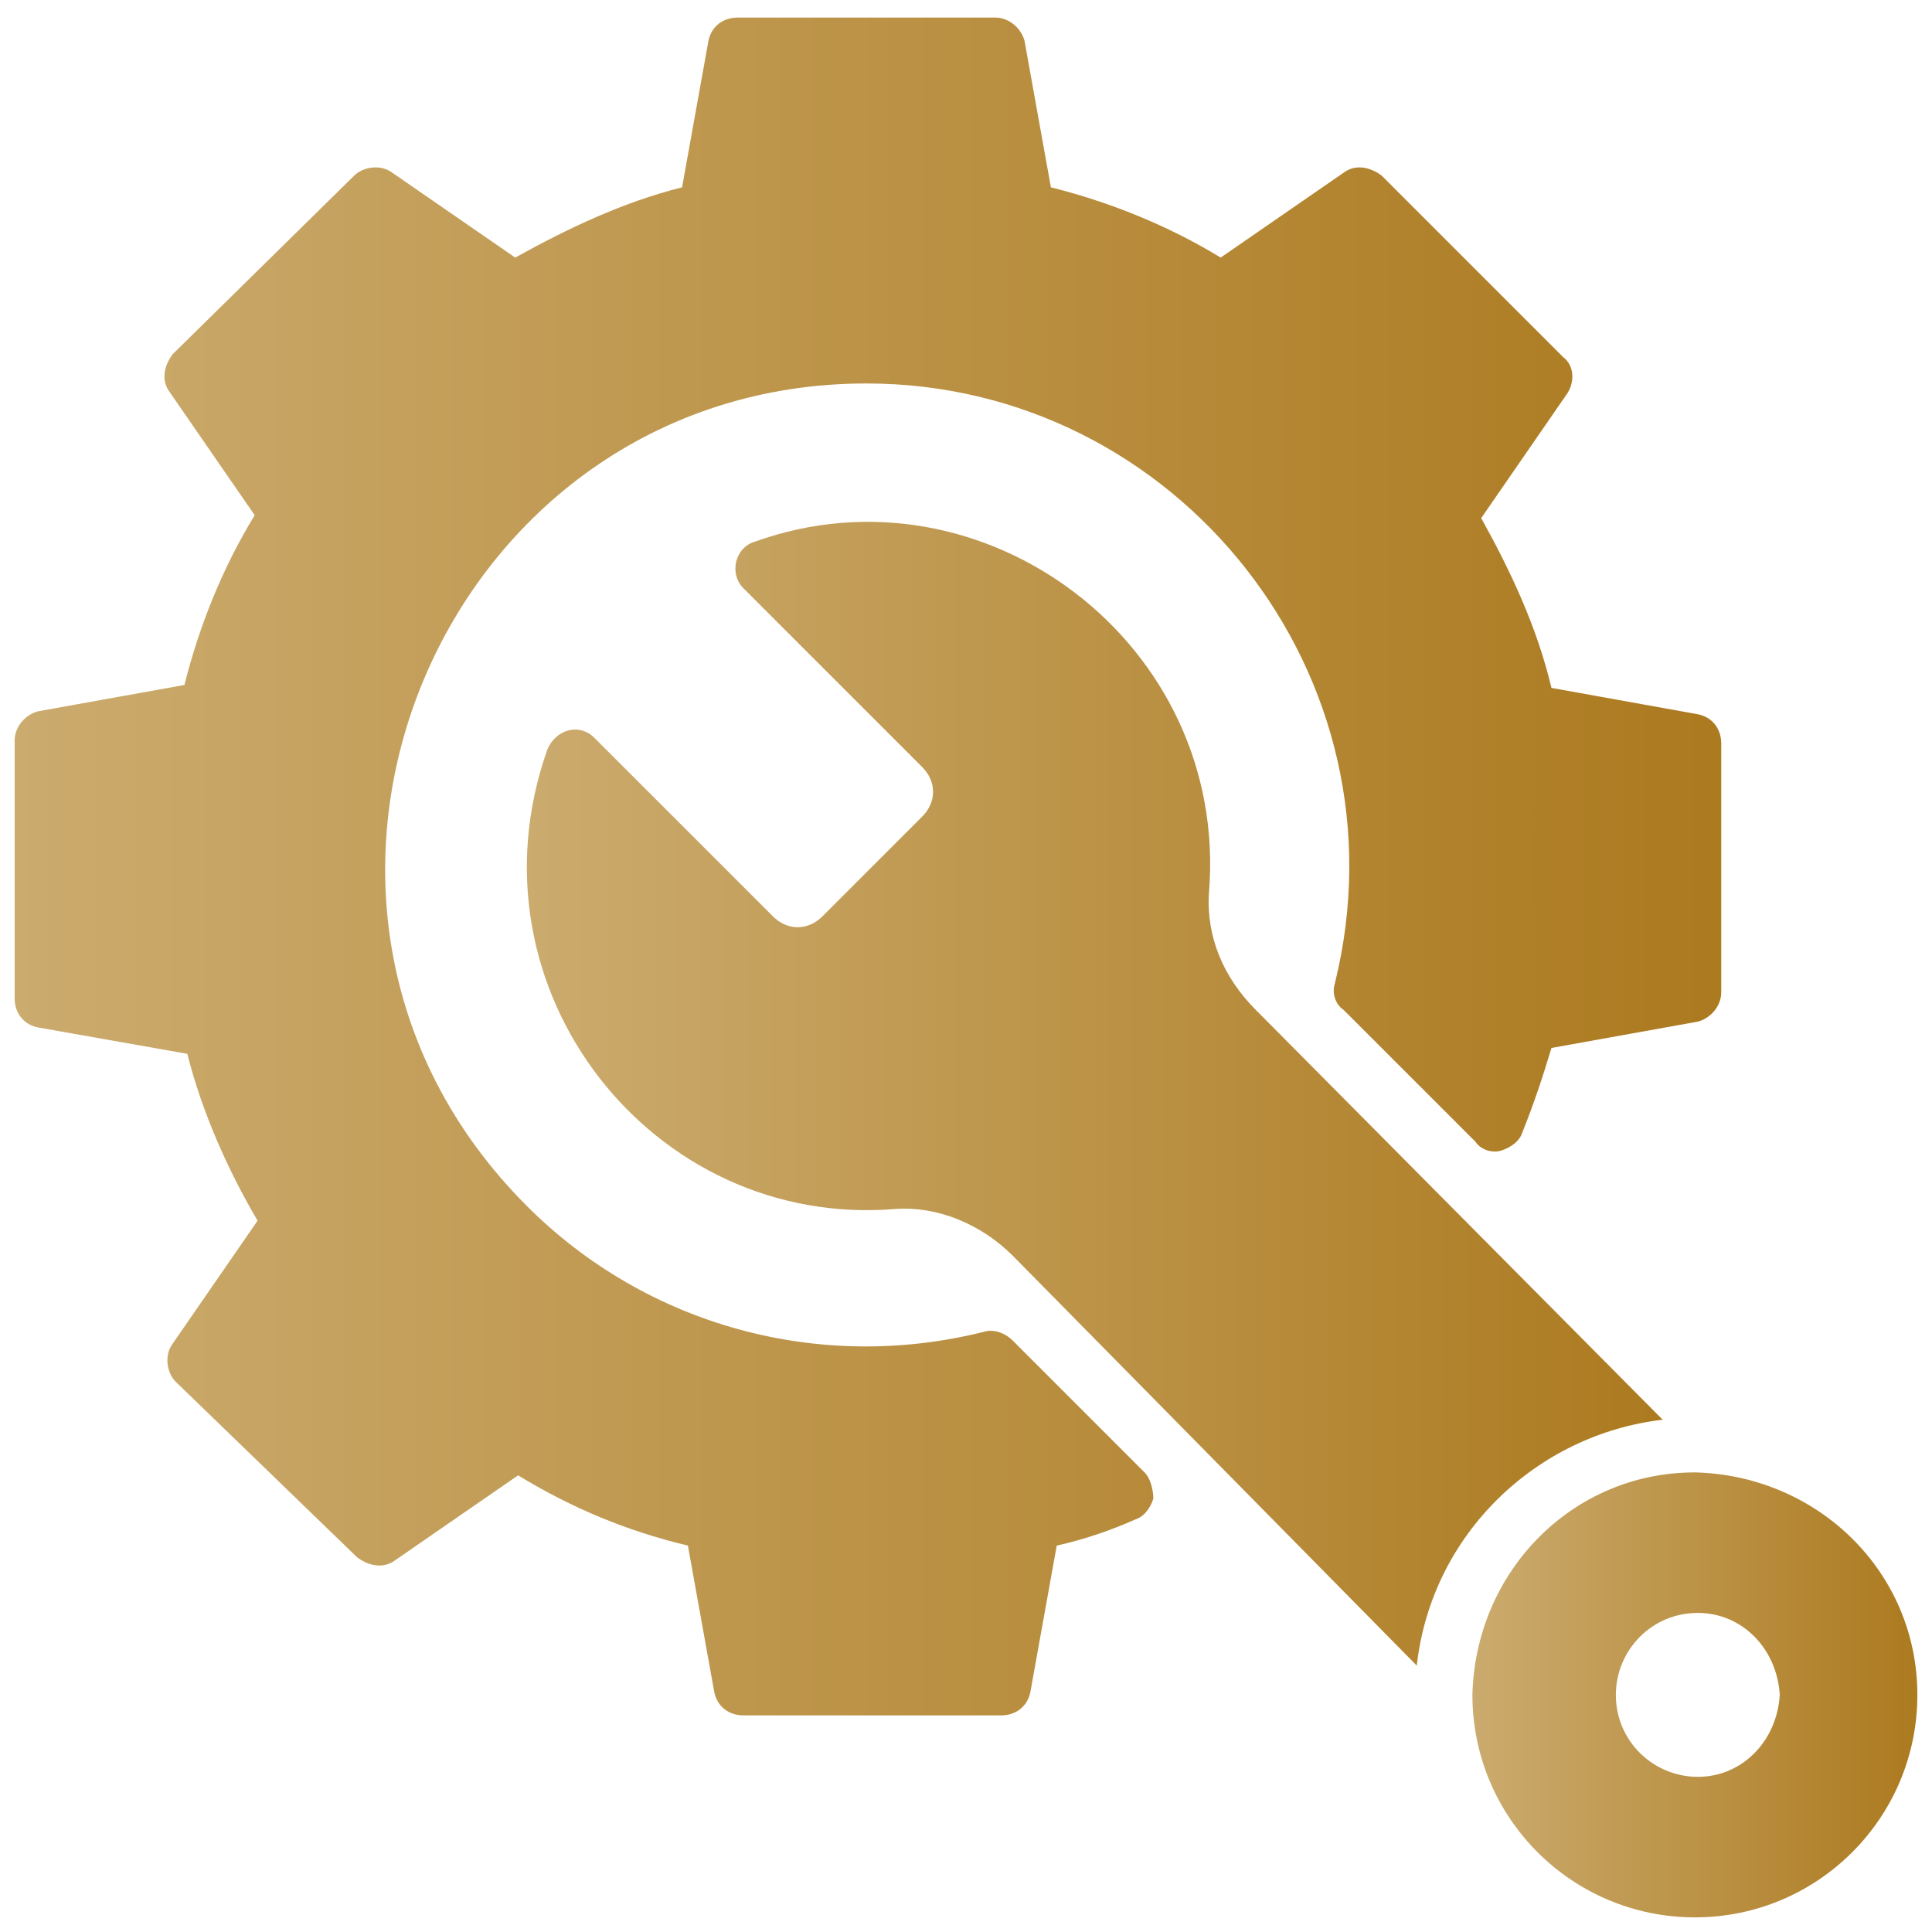
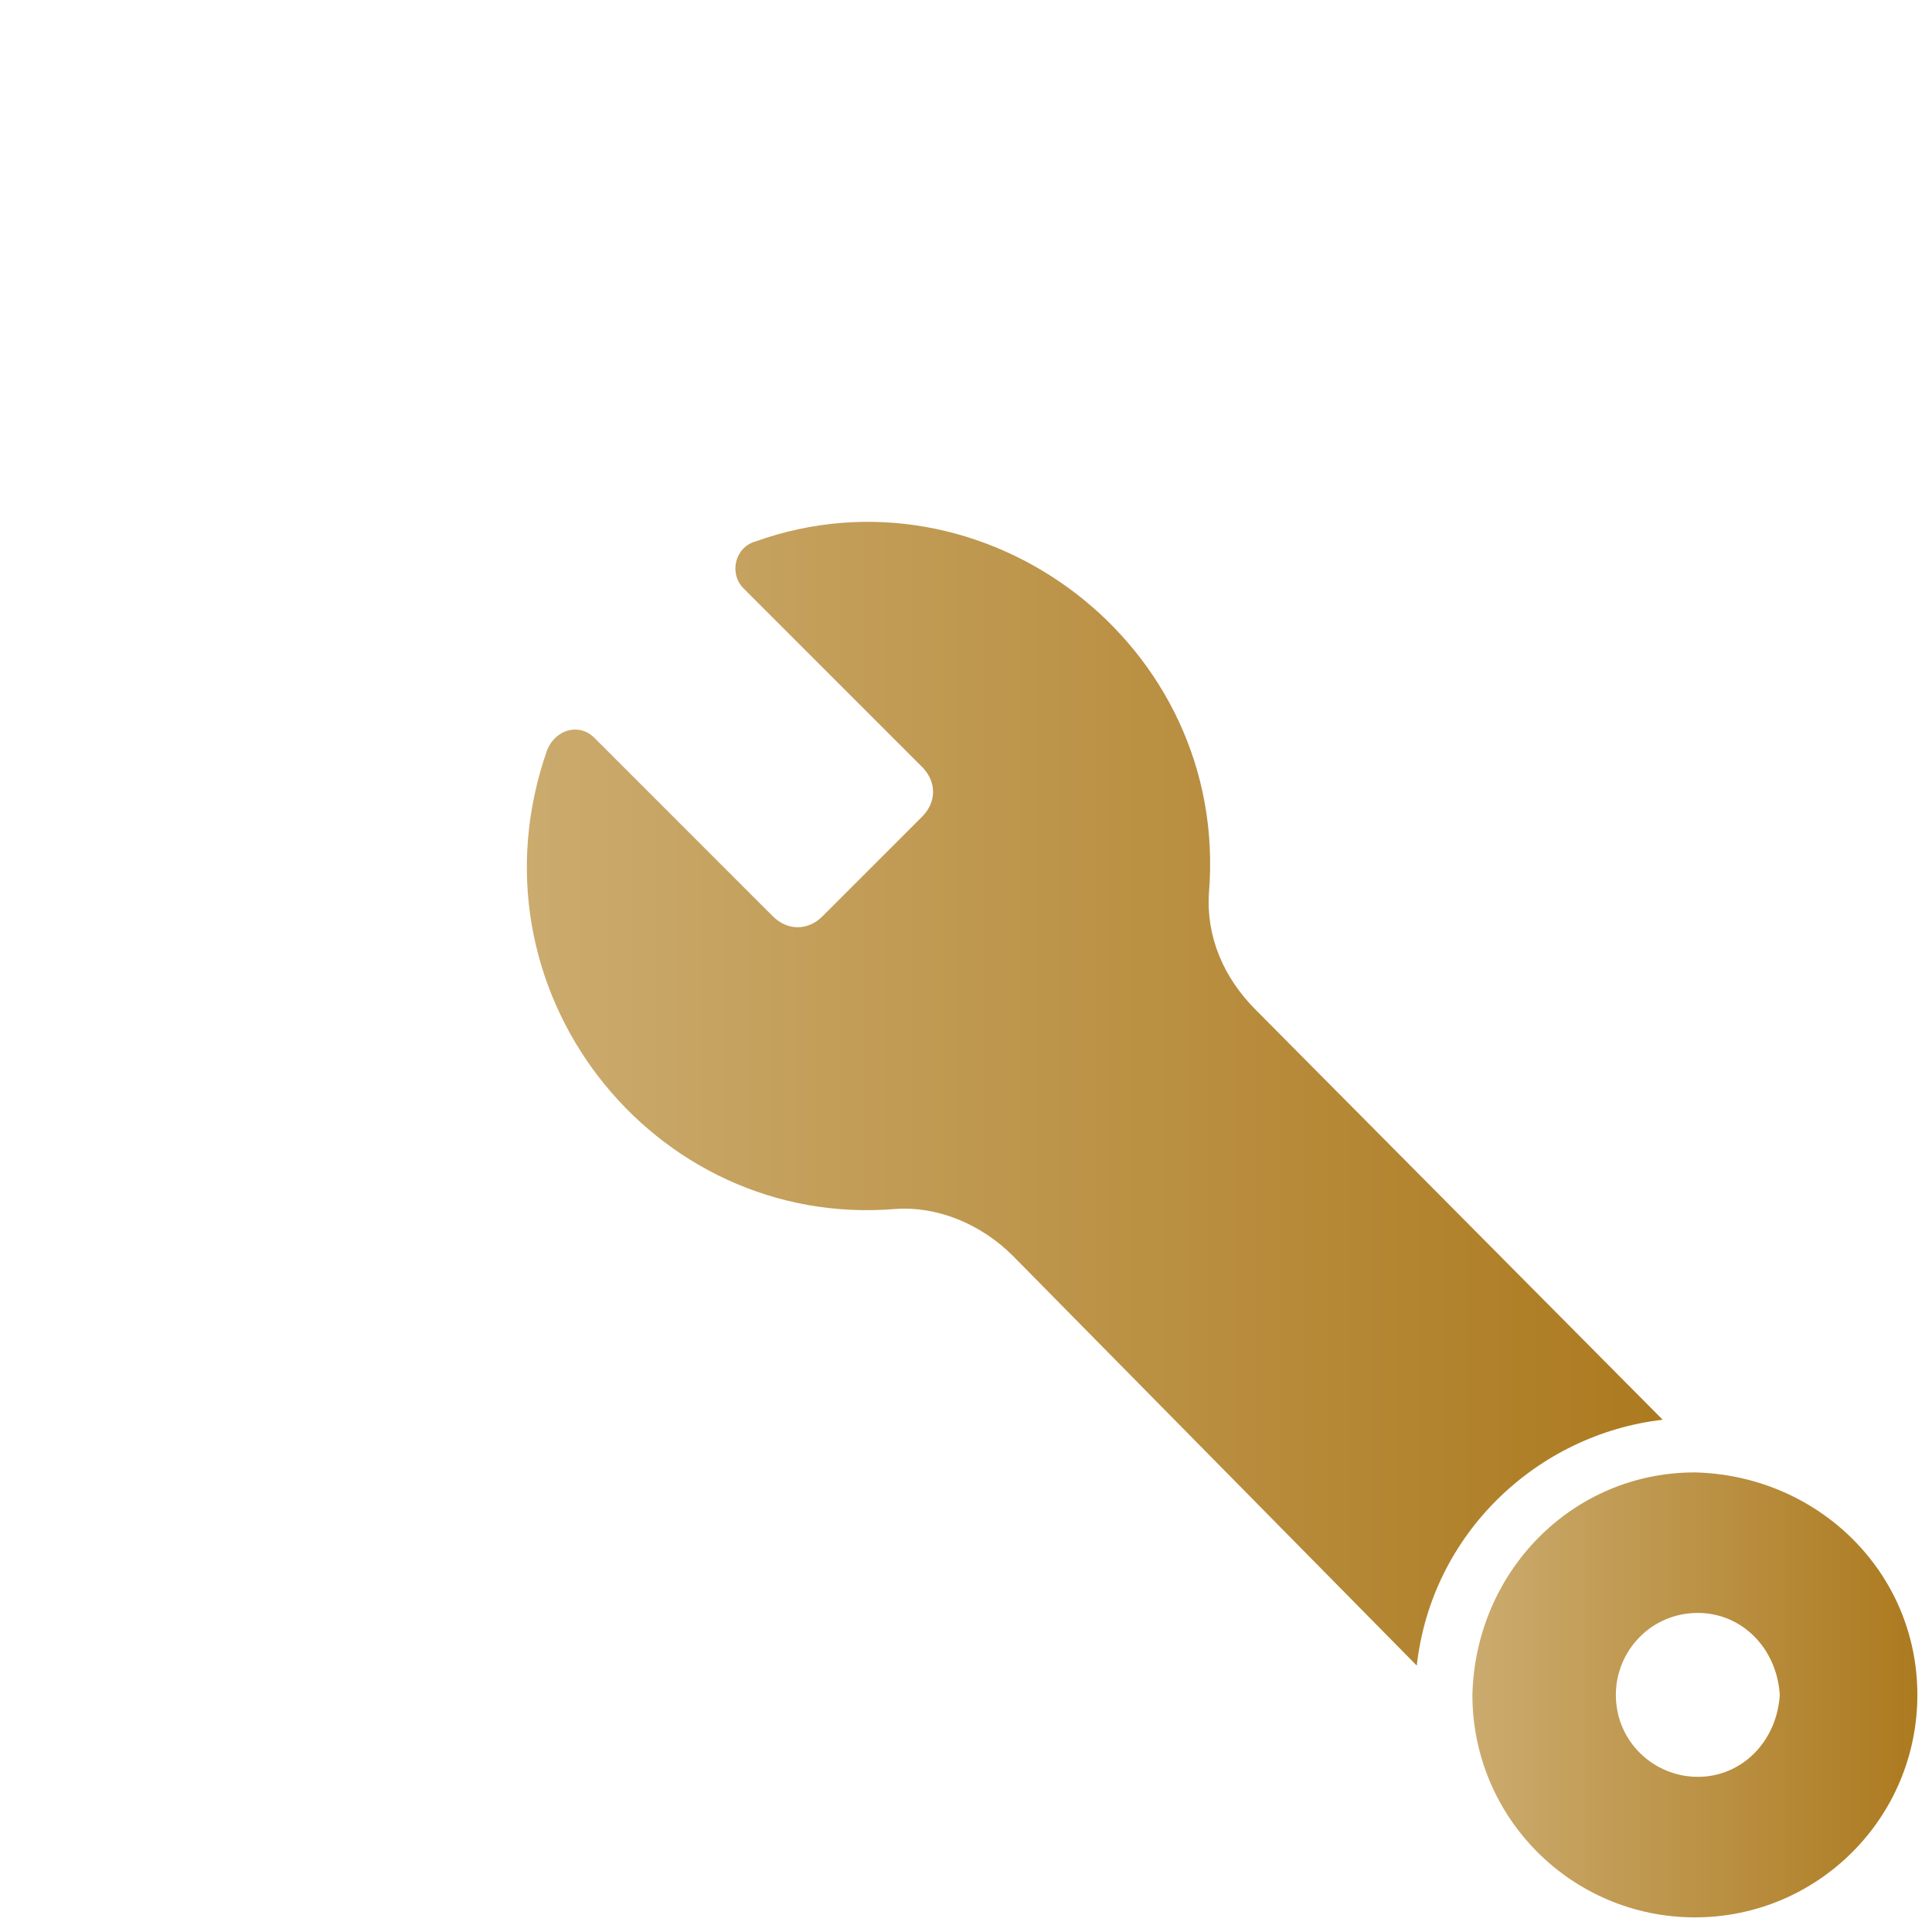
<svg xmlns="http://www.w3.org/2000/svg" width="52" height="52" viewBox="0 0 52 52" fill="none">
  <g clip-path="url(#clip0_817_1004)">
-     <path d="M46.327 26.709C46.327 27.103 46.012 27.418 45.697 27.497L41.758 28.206C41.521 28.994 41.285 29.703 40.97 30.491C40.891 30.727 40.654 30.885 40.418 30.964C40.182 31.042 39.867 30.964 39.709 30.727L36.164 27.182C35.927 27.024 35.849 26.709 35.927 26.473C37.976 18.2 31.673 10.321 23.321 10.321C11.897 10.321 5.988 24.267 14.182 32.461C17.412 35.691 22.061 36.951 26.473 35.848C26.709 35.77 27.024 35.848 27.261 36.085L30.806 39.63C30.964 39.788 31.042 40.103 31.042 40.339C30.964 40.576 30.806 40.812 30.57 40.891C29.861 41.206 29.151 41.442 28.442 41.6L27.733 45.539C27.654 45.933 27.339 46.17 26.945 46.17H20.012C19.618 46.17 19.303 45.933 19.224 45.539L18.515 41.6C16.861 41.206 15.364 40.576 13.945 39.709L10.636 41.994C10.321 42.23 9.927 42.151 9.612 41.915L4.727 37.188C4.491 36.951 4.412 36.479 4.648 36.164L6.933 32.855C6.145 31.515 5.436 29.939 5.042 28.364L1.024 27.654C0.63 27.576 0.394 27.261 0.394 26.867V19.933C0.394 19.539 0.709 19.224 1.024 19.145L4.964 18.436C5.358 16.86 5.988 15.285 6.855 13.867L4.57 10.557C4.333 10.242 4.412 9.848 4.648 9.533L9.533 4.727C9.77 4.491 10.242 4.412 10.558 4.648L13.867 6.933C15.285 6.145 16.782 5.436 18.358 5.042L19.067 1.103C19.145 0.709 19.461 0.473 19.855 0.473H26.788C27.182 0.473 27.497 0.788 27.576 1.103L28.285 5.042C29.861 5.436 31.436 6.067 32.855 6.933L36.164 4.648C36.479 4.412 36.873 4.491 37.188 4.727L42.073 9.612C42.388 9.848 42.388 10.321 42.151 10.636L39.867 13.945C40.654 15.364 41.364 16.86 41.758 18.515L45.697 19.224C46.091 19.303 46.327 19.618 46.327 20.012V26.709Z" fill="url(#paint0_linear_817_1004)" />
-     <path d="M44.751 38.212C41.364 38.606 38.527 41.285 38.133 44.83L27.261 33.8C26.394 32.933 25.212 32.461 24.109 32.539C17.57 33.091 12.448 26.63 14.733 20.17C14.97 19.618 15.6 19.461 15.994 19.855L20.8 24.661C21.194 25.055 21.745 25.055 22.139 24.661L24.818 21.982C25.212 21.588 25.212 21.036 24.818 20.642L20.012 15.836C19.618 15.442 19.776 14.733 20.327 14.576C26.473 12.37 33.091 17.333 32.539 24.03C32.461 25.212 32.933 26.315 33.8 27.182L44.751 38.212Z" fill="url(#paint1_linear_817_1004)" />
+     <path d="M44.751 38.212C41.364 38.606 38.527 41.285 38.133 44.83L27.261 33.8C26.394 32.933 25.212 32.461 24.109 32.539C17.57 33.091 12.448 26.63 14.733 20.17C14.97 19.618 15.6 19.461 15.994 19.855L20.8 24.661C21.194 25.055 21.745 25.055 22.139 24.661L24.818 21.982C25.212 21.588 25.212 21.036 24.818 20.642L20.012 15.836C19.618 15.442 19.776 14.733 20.327 14.576C26.473 12.37 33.091 17.333 32.539 24.03C32.461 25.212 32.933 26.315 33.8 27.182L44.751 38.212" fill="url(#paint1_linear_817_1004)" />
    <path d="M51.606 45.618C51.606 42.309 48.927 39.709 45.618 39.63C42.309 39.63 39.709 42.309 39.63 45.618C39.63 48.927 42.309 51.606 45.618 51.606C48.927 51.606 51.606 48.927 51.606 45.618ZM45.697 47.824C44.515 47.824 43.491 46.878 43.491 45.618C43.491 44.436 44.436 43.412 45.697 43.412C46.879 43.412 47.824 44.357 47.903 45.618C47.824 46.878 46.879 47.824 45.697 47.824Z" fill="url(#paint2_linear_817_1004)" />
  </g>
  <defs>
    <linearGradient id="paint0_linear_817_1004" x1="0.394" y1="23.321" x2="46.327" y2="23.321" gradientUnits="userSpaceOnUse">
      <stop stop-color="#CBAB6E" />
      <stop offset="1" stop-color="#AC7A1F" />
    </linearGradient>
    <linearGradient id="paint1_linear_817_1004" x1="14.18" y1="29.438" x2="44.751" y2="29.438" gradientUnits="userSpaceOnUse">
      <stop stop-color="#CBAB6E" />
      <stop offset="1" stop-color="#AC7A1F" />
    </linearGradient>
    <linearGradient id="paint2_linear_817_1004" x1="39.63" y1="45.618" x2="51.606" y2="45.618" gradientUnits="userSpaceOnUse">
      <stop stop-color="#CBAB6E" />
      <stop offset="1" stop-color="#AC7A1F" />
    </linearGradient>
    <clipPath id="clip0_817_1004">
      <rect width="52" height="52" fill="white" />
    </clipPath>
  </defs>
</svg>